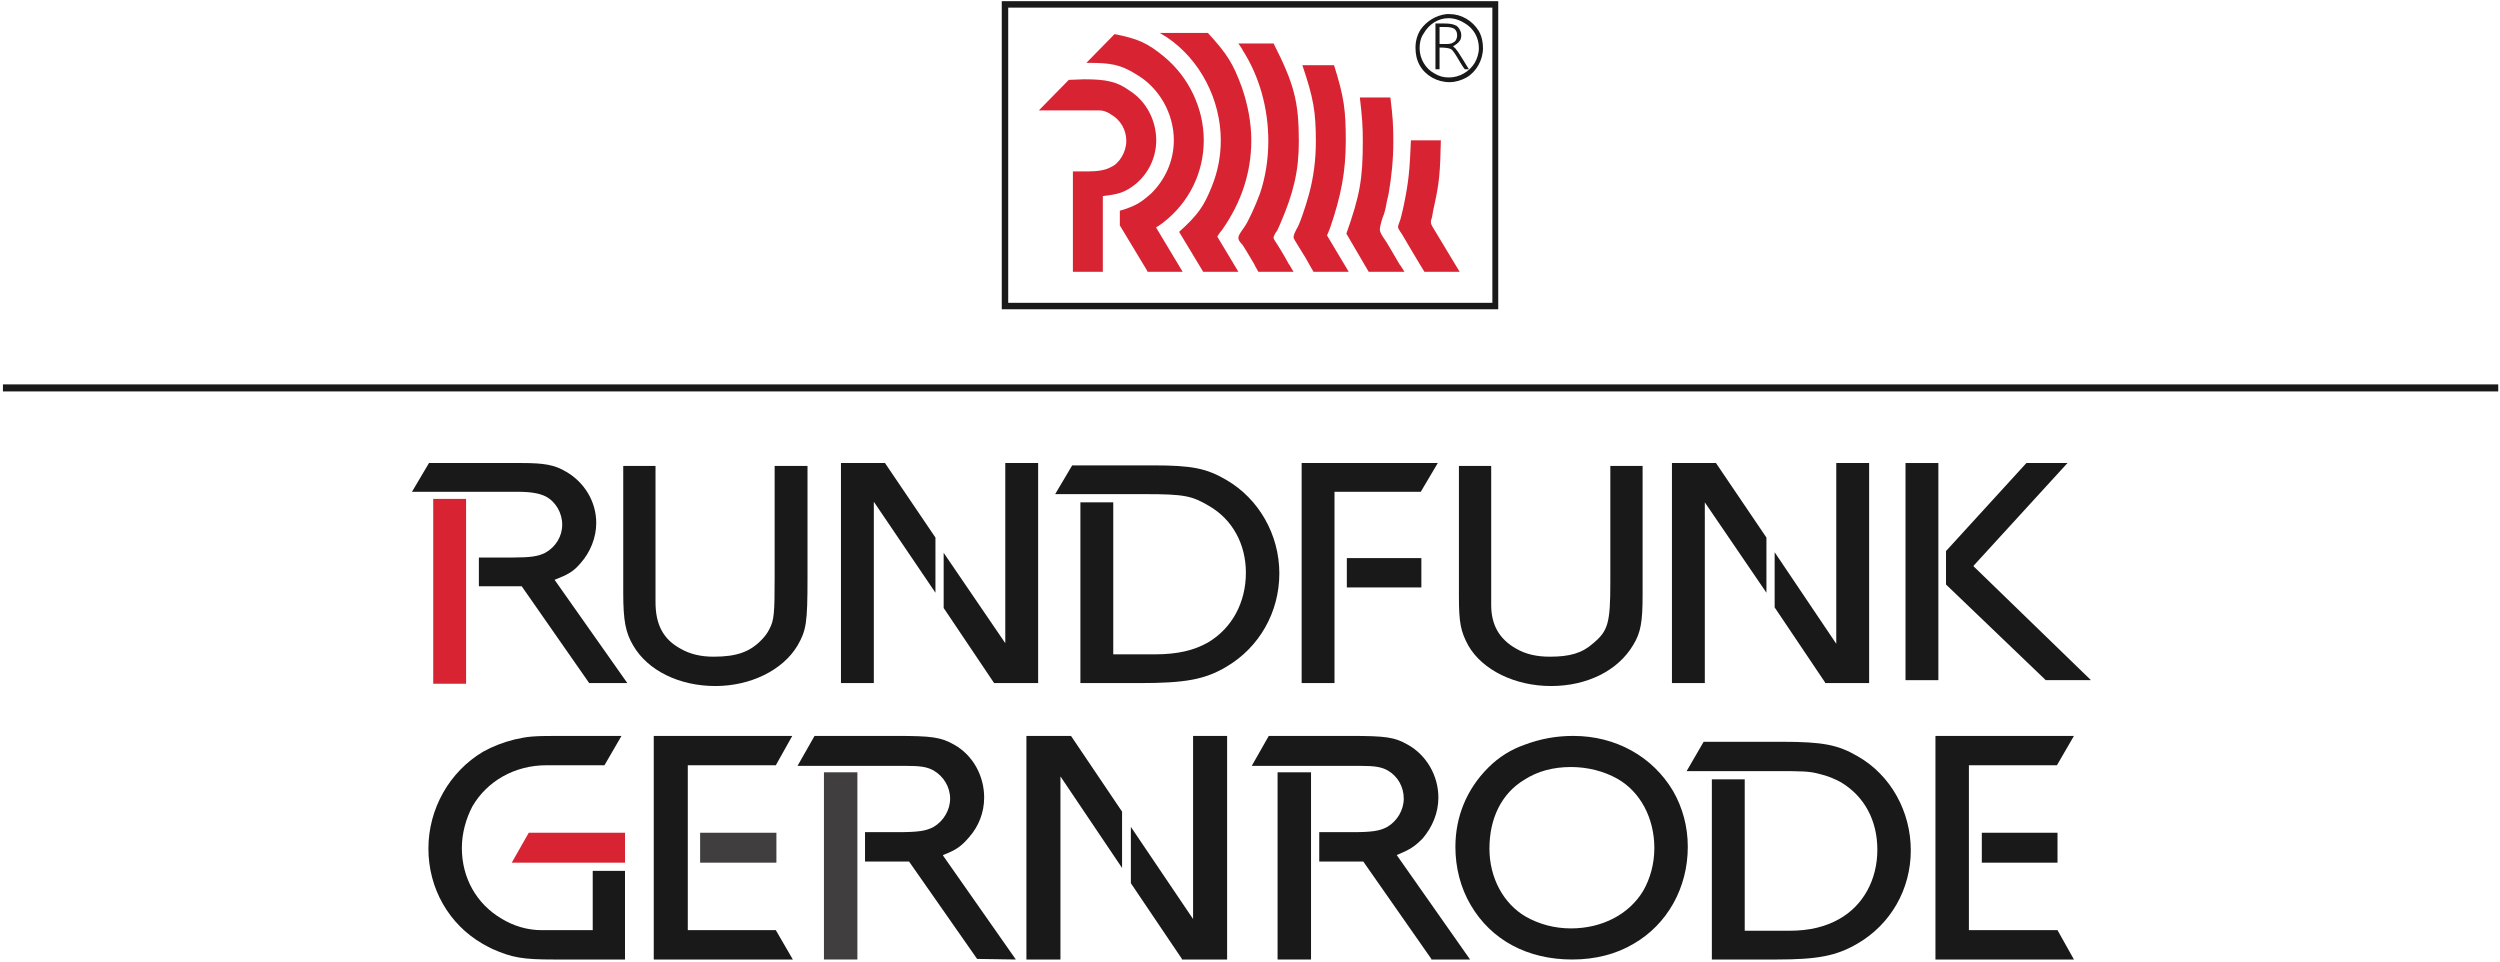
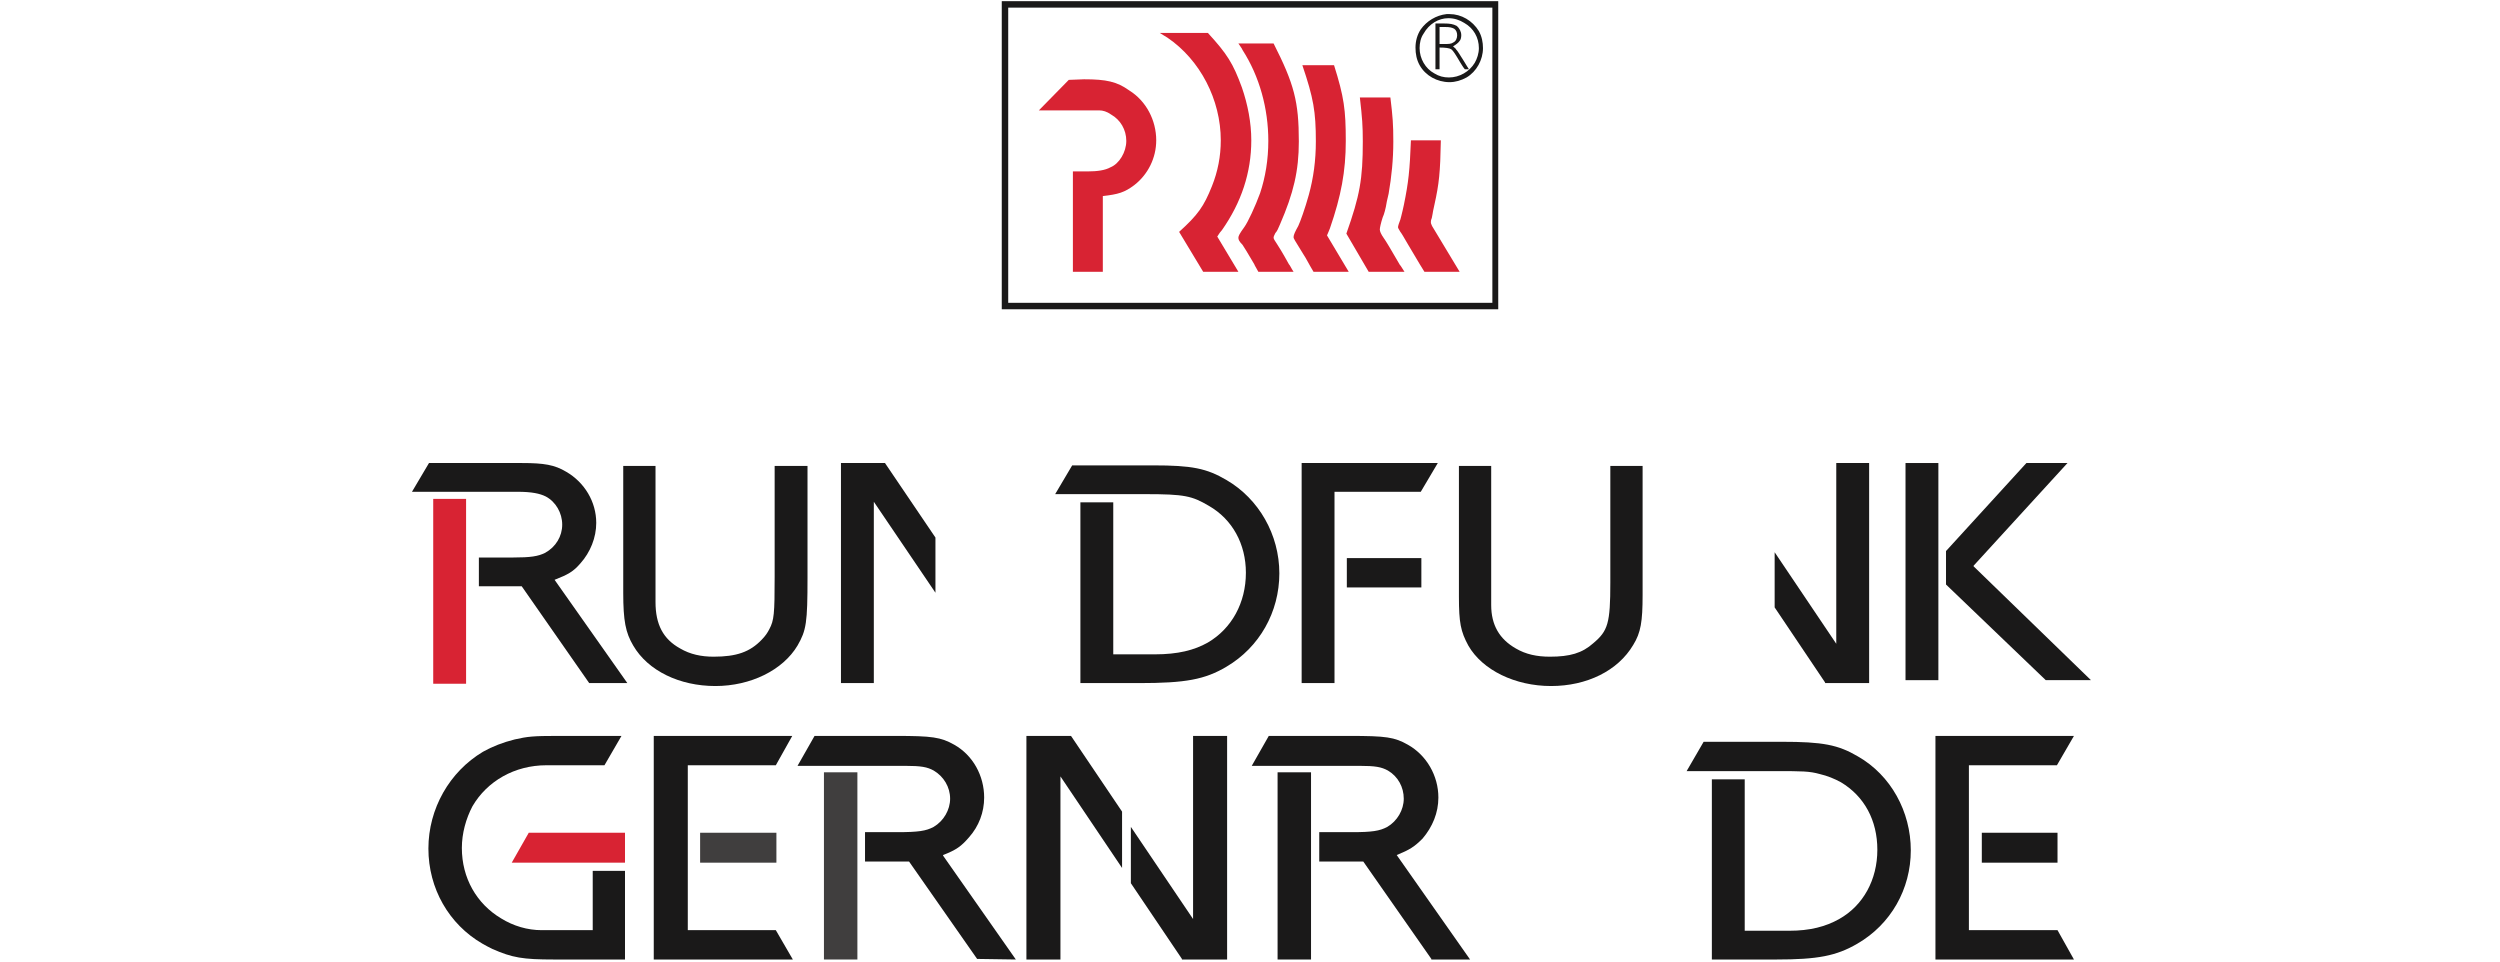
<svg xmlns="http://www.w3.org/2000/svg" width="426px" height="164px" viewBox="0 0 426 164" version="1.1">
  <title>Rundfunk Gernrode-Logo</title>
  <desc>Created with Sketch.</desc>
  <defs />
  <g id="Page-1" stroke="none" stroke-width="1" fill="none" fill-rule="evenodd">
    <g id="Rundfunk-Gernrode-Logo">
      <path d="M170.7,52.7 L255.3,52.7 L255.3,0.2 L170.7,0.2 L170.7,52.7 Z M171.8,51.6 L254.3,51.6 L254.3,1.3 L171.8,1.3 L171.8,51.6 Z" id="Fill-1" fill="#1A1919" />
-       <polygon id="Fill-2" fill="#1A1919" points="0.5 66.7 425.7 66.7 425.7 65.5 0.5 65.5" />
      <path d="M98.9,96 C100.6,94.1 101.6,91.6 101.6,89.1 C101.6,85.5 99.6,82.2 96.5,80.4 C94.5,79.2 92.7,78.9 88.9,78.9 L73.1,78.9 L70.2,83.8 L88.2,83.8 C90.6,83.8 92,84.1 93,84.6 C94.7,85.5 95.8,87.4 95.8,89.4 C95.8,91.4 94.7,93.2 92.9,94.2 C91.7,94.8 90.4,95 87.4,95 L81.6,95 L81.6,99.9 L88.9,99.9 L100.4,116.4 L106.9,116.4 L94.5,98.8 C96.8,97.9 97.7,97.4 98.9,96" id="Fill-3" fill="#1A1919" />
      <polyline id="Fill-4" fill="#1A1919" points="159.4 101 159.4 91.6 150.8 78.9 143.3 78.9 143.3 116.4 148.9 116.4 148.9 85.5 159.4 101" />
-       <polyline id="Fill-5" fill="#1A1919" points="176.9 116.4 176.9 78.9 171.3 78.9 171.3 109.6 160.8 94.2 160.8 103.6 169.4 116.4 176.9 116.4" />
      <polyline id="Fill-6" fill="#1A1919" points="221.8 78.9 221.8 116.4 227.4 116.4 227.4 83.8 242.1 83.8 245 78.9 221.8 78.9" />
-       <polyline id="Fill-7" fill="#1A1919" points="290.5 85.6 301 101 301 91.6 292.4 78.9 284.9 78.9 284.9 116.4 290.5 116.4 290.5 85.6" />
      <polyline id="Fill-8" fill="#1A1919" points="318.5 116.4 318.5 78.9 312.9 78.9 312.9 109.7 302.4 94.1 302.4 103.5 311 116.3 311 116.4 318.5 116.4" />
      <polygon id="Fill-9" fill="#1A1919" points="324.7 115.9 330.3 115.9 330.3 78.9 324.7 78.9" />
      <polyline id="Fill-10" fill="#1A1919" points="336.3 96.4 352.3 78.9 345.3 78.9 331.6 93.9 331.6 99.6 348.6 115.9 356.3 115.9 336.3 96.5 336.3 96.4" />
      <path d="M209,81.8 C205.6,79.8 203.1,79.3 196.5,79.3 L182.7,79.3 L179.8,84.2 L195.1,84.2 C201.9,84.2 203.1,84.5 206,86.2 C210,88.5 212.3,92.7 212.3,97.6 C212.3,102.7 209.9,107.1 205.8,109.5 C203.5,110.8 200.7,111.5 196.8,111.5 L189.7,111.5 L189.7,85.6 L184.1,85.6 L184.1,116.4 L194.1,116.4 C202,116.4 205.3,115.8 209,113.6 C214.6,110.3 218,104.3 218,97.7 C218,91.1 214.5,85 209,81.8" id="Fill-11" fill="#1A1919" />
      <path d="M135.9,110 C137.4,107.4 137.6,106.1 137.6,98.4 L137.6,79.4 L132,79.4 L132,98.3 C132,104.6 131.9,105.7 131.1,107.2 C130.8,107.8 130.4,108.4 129.8,109 C127.8,111.1 125.5,111.9 121.6,111.9 C119.5,111.9 117.6,111.5 115.9,110.5 C113,108.9 111.7,106.4 111.7,102.6 L111.7,79.4 L106.2,79.4 L106.2,101 C106.2,105.8 106.6,107.8 107.9,110 C110.4,114.3 115.8,116.9 121.9,116.9 C127.9,116.9 133.4,114.2 135.9,110" id="Fill-12" fill="#1A1919" />
      <path d="M248.6,79.4 L248.6,101.7 C248.6,106.1 248.9,107.6 250.2,110 C252.6,114.2 258.2,116.9 264.3,116.9 C270.4,116.9 275.7,114.3 278.3,109.9 C279.6,107.8 279.9,105.9 279.9,101.4 L279.9,79.4 L274.4,79.4 L274.4,99.3 C274.4,106.2 274,107.5 271.5,109.6 C269.6,111.3 267.5,111.9 264.1,111.9 C261.9,111.9 260,111.5 258.3,110.5 C255.5,108.9 254.1,106.5 254.1,103.1 L254.1,79.4 L248.6,79.4" id="Fill-13" fill="#1A1919" />
      <polygon id="Fill-14" fill="#1A1919" points="229.5 100.1 242.2 100.1 242.2 95.1 229.5 95.1" />
      <path d="M101,158.5 L92.3,158.5 C89.9,158.5 87.5,157.8 85.4,156.5 C81.2,154 78.7,149.6 78.7,144.5 C78.7,142 79.4,139.5 80.5,137.4 C83,133.1 87.7,130.4 93.1,130.4 L103,130.4 L105.9,125.4 L94.9,125.4 C90.9,125.4 89.9,125.5 87.7,126 C85.7,126.5 83.9,127.2 82.3,128.1 C76.6,131.5 73,137.8 73,144.6 C73,151.4 76.5,157.5 82.2,160.8 C82.7,161.1 83.3,161.4 83.9,161.7 C87.3,163.2 89.1,163.5 94.4,163.5 L106.5,163.5 L106.5,148.4 L101,148.4 L101,158.5" id="Fill-15" fill="#1A1919" />
      <polyline id="Fill-16" fill="#1A1919" points="117.2 158.5 117.2 130.4 132.2 130.4 135 125.4 111.4 125.4 111.4 163.5 135.1 163.5 132.2 158.5 117.2 158.5" />
      <path d="M160.7,145.7 C163,144.8 163.8,144.2 165.1,142.7 C166.8,140.8 167.7,138.4 167.7,135.9 C167.7,132.2 165.8,128.7 162.6,126.9 C160.3,125.6 158.8,125.4 152.6,125.4 L138.8,125.4 L135.9,130.5 L154.2,130.5 C157,130.5 158,130.7 159.1,131.3 C160.8,132.3 161.9,134.1 161.9,136.1 C161.9,138 160.8,139.9 159.1,140.9 C157.8,141.6 156.5,141.8 152.9,141.8 L147.4,141.8 L147.4,146.8 L154.9,146.8 L166.5,163.4 L173.1,163.5 L160.7,145.8 L160.7,145.7" id="Fill-17" fill="#1A1919" />
      <polyline id="Fill-18" fill="#1A1919" points="174.9 125.4 174.9 163.5 180.7 163.5 180.7 132.3 191.2 147.9 191.2 138.3 182.5 125.4 174.9 125.4" />
      <polyline id="Fill-19" fill="#1A1919" points="203.3 156.6 192.7 140.9 192.7 150.5 201.4 163.4 201.4 163.5 209.1 163.5 209.1 125.4 203.3 125.4 203.3 156.6" />
      <path d="M242.4,142.9 C244.1,140.9 245.1,138.5 245.1,135.9 C245.1,132.2 243.1,128.7 239.9,126.9 C237.6,125.6 236.2,125.4 229.9,125.4 L216.2,125.4 L213.3,130.5 L231.6,130.5 C234.4,130.5 235.4,130.7 236.5,131.3 C238.2,132.3 239.2,134.1 239.2,136.1 C239.2,138 238.1,139.9 236.4,140.9 C235.1,141.6 233.8,141.8 230.4,141.8 L224.8,141.8 L224.8,146.8 L232.3,146.8 L243.9,163.4 L243.9,163.5 L250.5,163.5 L238,145.7 C240.2,144.8 241,144.3 242.4,142.9" id="Fill-20" fill="#1A1919" />
-       <path d="M268.1,125.4 C265.1,125.4 262.5,125.9 259.8,126.9 C257.5,127.7 255.4,129 253.6,130.8 C249.9,134.5 248,139.2 248,144.3 C248,147.9 248.9,151.3 250.6,154.2 C254.1,160.2 260.3,163.5 267.9,163.5 C271.8,163.5 275.4,162.6 278.4,160.8 C284.1,157.5 287.6,151.3 287.6,144.3 C287.6,140.8 286.7,137.6 285.1,134.8 C281.6,128.9 275.3,125.4 268.1,125.4 Z M280,151.8 C277.6,155.8 273,158.2 267.7,158.2 C264.9,158.2 262.3,157.5 260,156.2 C256.2,154 253.8,149.6 253.8,144.6 C253.8,139.4 255.9,135.2 259.7,132.9 C262,131.4 264.7,130.7 267.7,130.7 C270.5,130.7 273.3,131.4 275.6,132.7 C279.5,134.9 281.9,139.4 281.9,144.5 C281.9,147.2 281.2,149.7 280,151.8 Z" id="Fill-21" fill="#1A1919" />
      <polyline id="Fill-22" fill="#1A1919" points="329.8 125.4 329.8 163.5 353.4 163.5 350.6 158.5 335.5 158.5 335.5 130.4 350.5 130.4 353.4 125.4 329.8 125.4" />
      <path d="M316.6,128.9 C313.2,126.9 310.6,126.4 303.6,126.4 L290.3,126.4 L287.4,131.4 L302.6,131.4 C307.1,131.4 308.3,131.4 310.1,131.9 C311.4,132.2 312.6,132.7 313.7,133.3 C317.7,135.7 319.9,139.8 319.9,144.8 C319.9,149.9 317.5,154.3 313.4,156.6 C311.1,157.9 308.4,158.6 304.9,158.6 L297.3,158.6 L297.3,132.8 L291.7,132.8 L291.7,163.5 L302.7,163.5 C309.7,163.5 312.9,162.9 316.5,160.8 C322.2,157.5 325.6,151.5 325.6,144.9 C325.6,138.3 322.2,132.1 316.6,128.9" id="Fill-23" fill="#1A1919" />
      <polygon id="Fill-24" fill="#403E3E" points="140.4 163.5 146.1 163.5 146.1 131.6 140.4 131.6" />
      <polygon id="Fill-25" fill="#1A1919" points="217.7 163.5 223.4 163.5 223.4 131.6 217.7 131.6" />
      <polyline id="Fill-26" fill="#D82333" points="87.2 147 106.5 147 106.5 141.9 90.1 141.9 87.2 147" />
      <polygon id="Fill-27" fill="#403E3E" points="119.3 147 132.3 147 132.3 141.9 119.3 141.9" />
      <polygon id="Fill-28" fill="#1A1919" points="337.7 147 350.6 147 350.6 141.9 337.7 141.9" />
      <path d="M247,14 C248,14 249,13.7 249.9,13.2 C251.6,12.2 252.7,10.2 252.7,8.2 C252.7,7.2 252.5,6.2 252,5.3 C250.9,3.5 249,2.4 247,2.4 L246.5,2.4 C244.7,2.6 243.1,3.6 242.1,5 C241.5,5.9 241.2,7 241.2,8.1 C241.2,9.2 241.4,10.2 241.9,11.1 C242.9,12.9 244.9,14 247,14 Z M242.6,5.7 C243.5,4.1 245.1,3.1 246.8,3.1 C247.8,3.1 248.7,3.4 249.5,3.9 C251.1,4.8 252,6.4 252,8.2 C252,9.1 251.7,10 251.3,10.7 C250.4,12.2 248.7,13.2 246.9,13.2 C246,13.2 245.2,13 244.4,12.5 C242.9,11.7 241.9,10 241.9,8.2 C241.9,7.3 242.1,6.4 242.6,5.7 Z" id="Fill-29" fill="#1A1919" />
      <path d="M245.3,8.1 C246.3,8.1 247,8.2 247.3,8.4 C247.6,8.6 248.1,9.4 248.8,10.6 C249,10.9 249.2,11.3 249.6,11.8 L250.3,11.8 C249.9,11.2 249.7,10.8 249.5,10.5 C248.8,9.4 248.4,8.7 248.1,8.4 C248.1,8.3 247.9,8.2 247.6,7.9 C248.1,7.6 248.5,7.3 248.7,7 C248.9,6.8 249,6.4 249,6 C249,5.4 248.7,4.8 248.2,4.4 C247.6,4.1 247.1,4 246,4 C245.5,4 245.1,4 244.6,4 L244.6,11.8 L245.3,11.8 L245.3,8.1 Z M245.3,4.6 L246.2,4.6 C247.1,4.6 247.4,4.7 247.8,4.9 C248.1,5.1 248.3,5.5 248.3,6 C248.3,6.5 248.1,7 247.7,7.2 C247.3,7.5 246.9,7.5 246,7.5 L245.3,7.5 L245.3,4.6 Z" id="Fill-30" fill="#1A1919" />
      <path d="M197.621,5.61 L205.821,5.61 C209.121,9.21 210.121,10.81 211.621,14.91 C212.621,17.81 213.221,20.91 213.221,23.91 C213.221,29.41 211.521,34.51 208.221,39.21 C208.021,39.41 207.721,39.81 207.421,40.31 L211.021,46.31 L205.021,46.31 L200.921,39.51 C204.121,36.61 205.121,35.21 206.521,31.71 C207.521,29.21 208.021,26.61 208.021,23.91 C208.021,17.01 204.521,10.21 198.921,6.41 C198.621,6.21 198.221,6.01 197.621,5.61" id="Fill-31" fill="#D82333" />
-       <path d="M189.921,5.81 C193.921,6.61 195.521,7.31 198.421,9.71 C202.621,13.21 205.121,18.51 205.121,23.91 C205.121,29.41 202.621,34.51 198.221,37.91 C197.921,38.11 197.621,38.41 197.021,38.71 L197.021,38.81 L201.521,46.31 L195.521,46.31 L195.521,46.21 L190.821,38.41 L190.821,35.91 C193.521,35.11 194.421,34.51 196.221,32.91 C198.621,30.51 200.021,27.31 200.021,23.91 C200.021,19.31 197.521,14.91 193.521,12.61 C190.921,11.01 189.321,10.71 185.421,10.71 L185.121,10.71 L189.921,5.81" id="Fill-32" fill="#D82333" />
      <path d="M211.021,7.41 L217.021,7.41 C220.521,14.31 221.321,17.31 221.321,24.11 C221.321,29.11 220.421,32.91 218.121,38.21 C217.821,38.91 217.621,39.41 217.321,39.71 C217.121,40.11 217.021,40.31 217.021,40.51 C217.021,40.71 217.221,41.01 217.621,41.61 C217.821,41.91 218.521,43.01 219.621,45.01 C219.821,45.21 220.021,45.71 220.421,46.31 L214.421,46.31 C214.121,45.71 213.821,45.31 213.721,45.01 C212.621,43.11 211.921,42.01 211.721,41.71 C211.121,41.11 211.021,40.81 211.021,40.51 C211.021,40.21 211.221,39.81 212.021,38.71 C212.621,37.91 213.921,35.11 214.721,32.91 C215.621,30.21 216.121,27.21 216.121,24.01 C216.121,18.51 214.621,13.01 211.721,8.51 C211.621,8.21 211.321,7.91 211.021,7.41" id="Fill-33" fill="#D82333" />
      <path d="M221.921,11.11 L227.321,11.11 C229.021,16.51 229.321,18.71 229.321,24.01 C229.321,29.21 228.521,33.41 226.621,38.91 C226.521,39.21 226.321,39.61 226.121,40.11 L229.821,46.31 L223.821,46.31 C222.921,44.81 222.621,44.11 222.021,43.21 C220.521,40.81 220.421,40.61 220.421,40.41 C220.421,40.01 220.721,39.41 221.221,38.51 C221.521,37.91 222.421,35.41 223.021,33.21 C223.821,30.31 224.221,27.31 224.221,24.11 C224.221,19.01 223.821,16.71 221.921,11.11" id="Fill-34" fill="#D82333" />
      <path d="M182.121,13.61 C183.021,13.61 183.921,13.51 184.721,13.51 C188.521,13.51 190.321,13.91 192.421,15.41 C195.321,17.21 197.021,20.51 197.021,23.91 C197.021,26.91 195.621,29.71 193.321,31.51 C191.621,32.81 190.521,33.11 187.921,33.41 L187.921,46.31 L182.821,46.31 L182.821,29.21 L185.321,29.21 C187.021,29.21 188.321,29.01 189.221,28.51 C190.721,27.91 191.921,25.91 191.921,24.01 C191.921,22.11 190.921,20.41 189.321,19.51 C188.621,19.01 187.921,18.81 187.321,18.81 L177.021,18.81 L182.121,13.61" id="Fill-35" fill="#D82333" />
      <path d="M231.721,16.61 L236.921,16.61 C237.321,19.91 237.421,21.21 237.421,24.11 C237.421,27.21 237.121,30.11 236.621,33.01 L236.321,34.31 C236.121,35.61 235.821,36.61 235.621,37.01 C235.321,37.91 235.121,38.81 235.121,39.11 C235.121,39.41 235.321,39.91 235.821,40.61 C236.121,41.01 237.021,42.51 238.521,45.11 C238.721,45.31 238.921,45.71 239.321,46.31 L233.221,46.31 L229.421,39.81 C231.721,33.31 232.221,30.51 232.221,24.11 C232.221,21.41 232.121,20.11 231.721,16.61" id="Fill-36" fill="#D82333" />
      <path d="M240.421,23.91 L245.521,23.91 C245.421,29.41 245.221,31.31 244.421,34.91 C244.221,35.81 244.121,36.31 244.121,36.41 C244.021,36.81 244.021,37.11 243.921,37.31 C243.821,37.51 243.821,37.81 243.821,37.91 C243.821,38.11 243.921,38.21 244.021,38.51 L248.721,46.31 L242.721,46.31 L241.921,45.01 C240.221,42.11 239.221,40.51 239.021,40.11 C238.821,39.81 238.721,39.61 238.621,39.51 C238.421,39.11 238.221,38.91 238.221,38.71 C238.221,38.51 238.421,37.91 238.621,37.41 C238.721,37.11 238.821,36.61 239.021,35.81 L239.221,34.91 C240.021,31.01 240.221,29.01 240.421,23.91" id="Fill-37" fill="#D82333" />
      <polygon id="Fill-38" fill="#D82333" points="73.821 116.51 79.421 116.51 79.421 85.01 73.821 85.01" />
    </g>
  </g>
</svg>